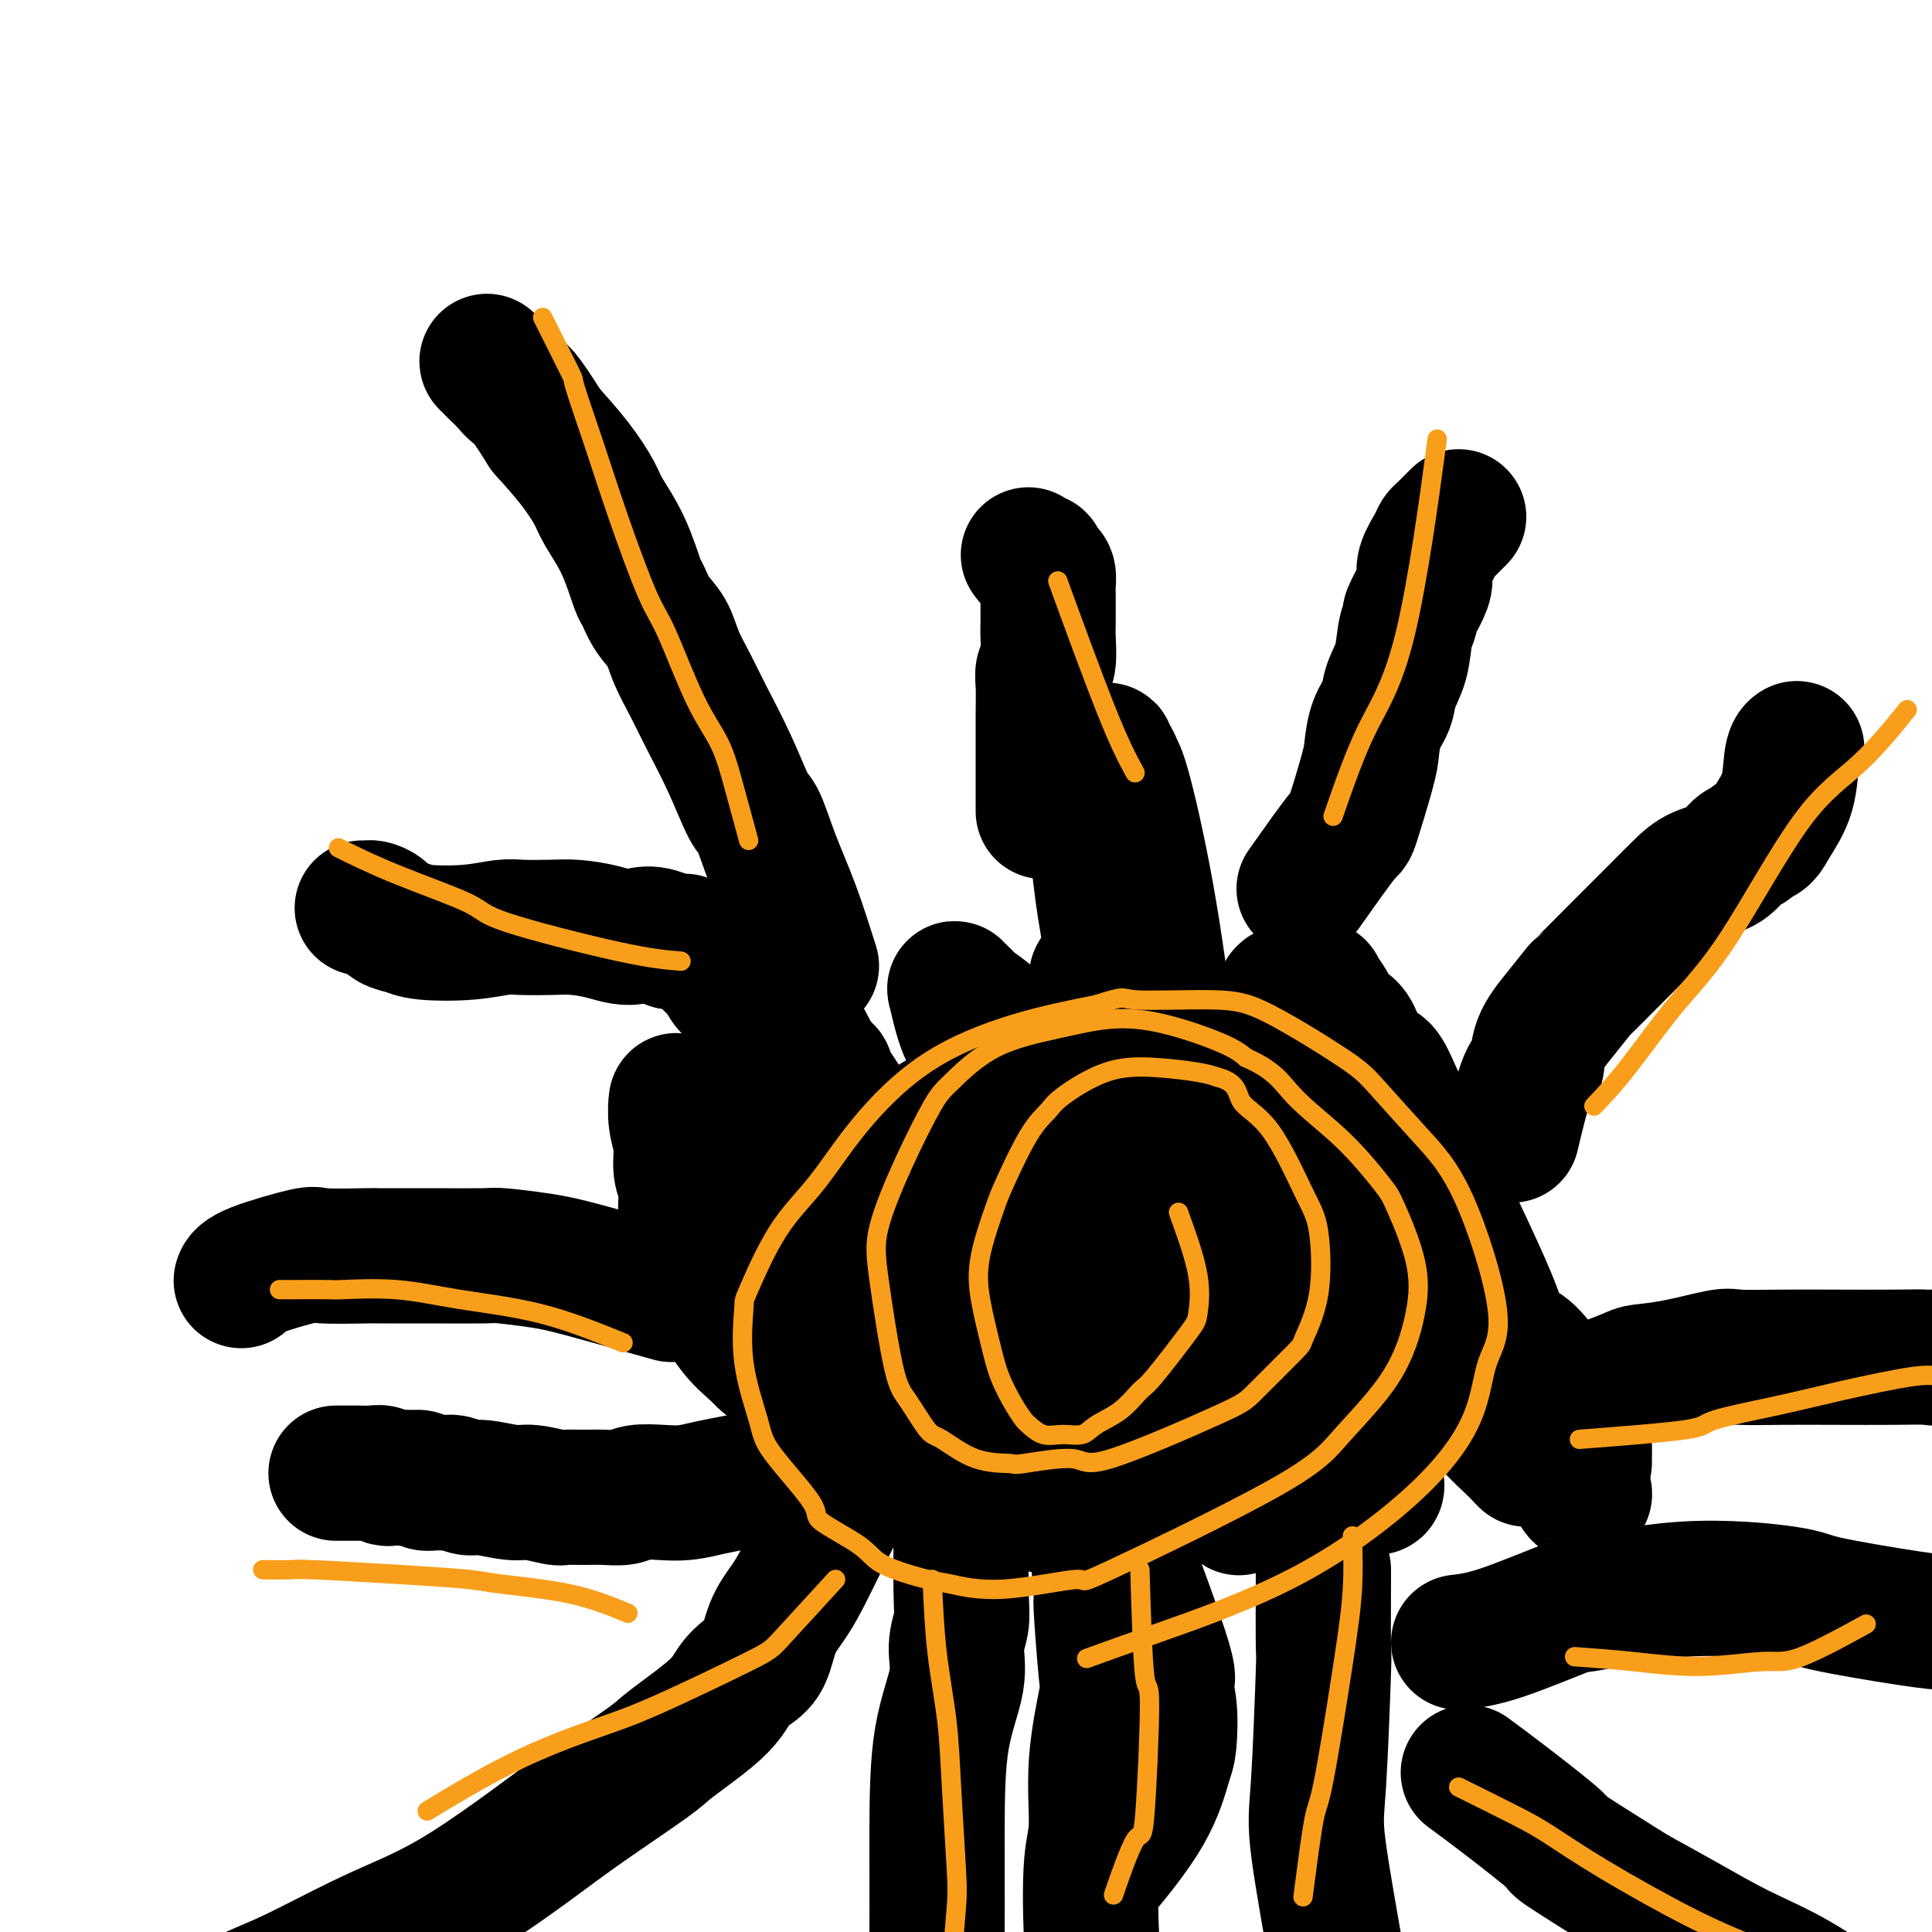
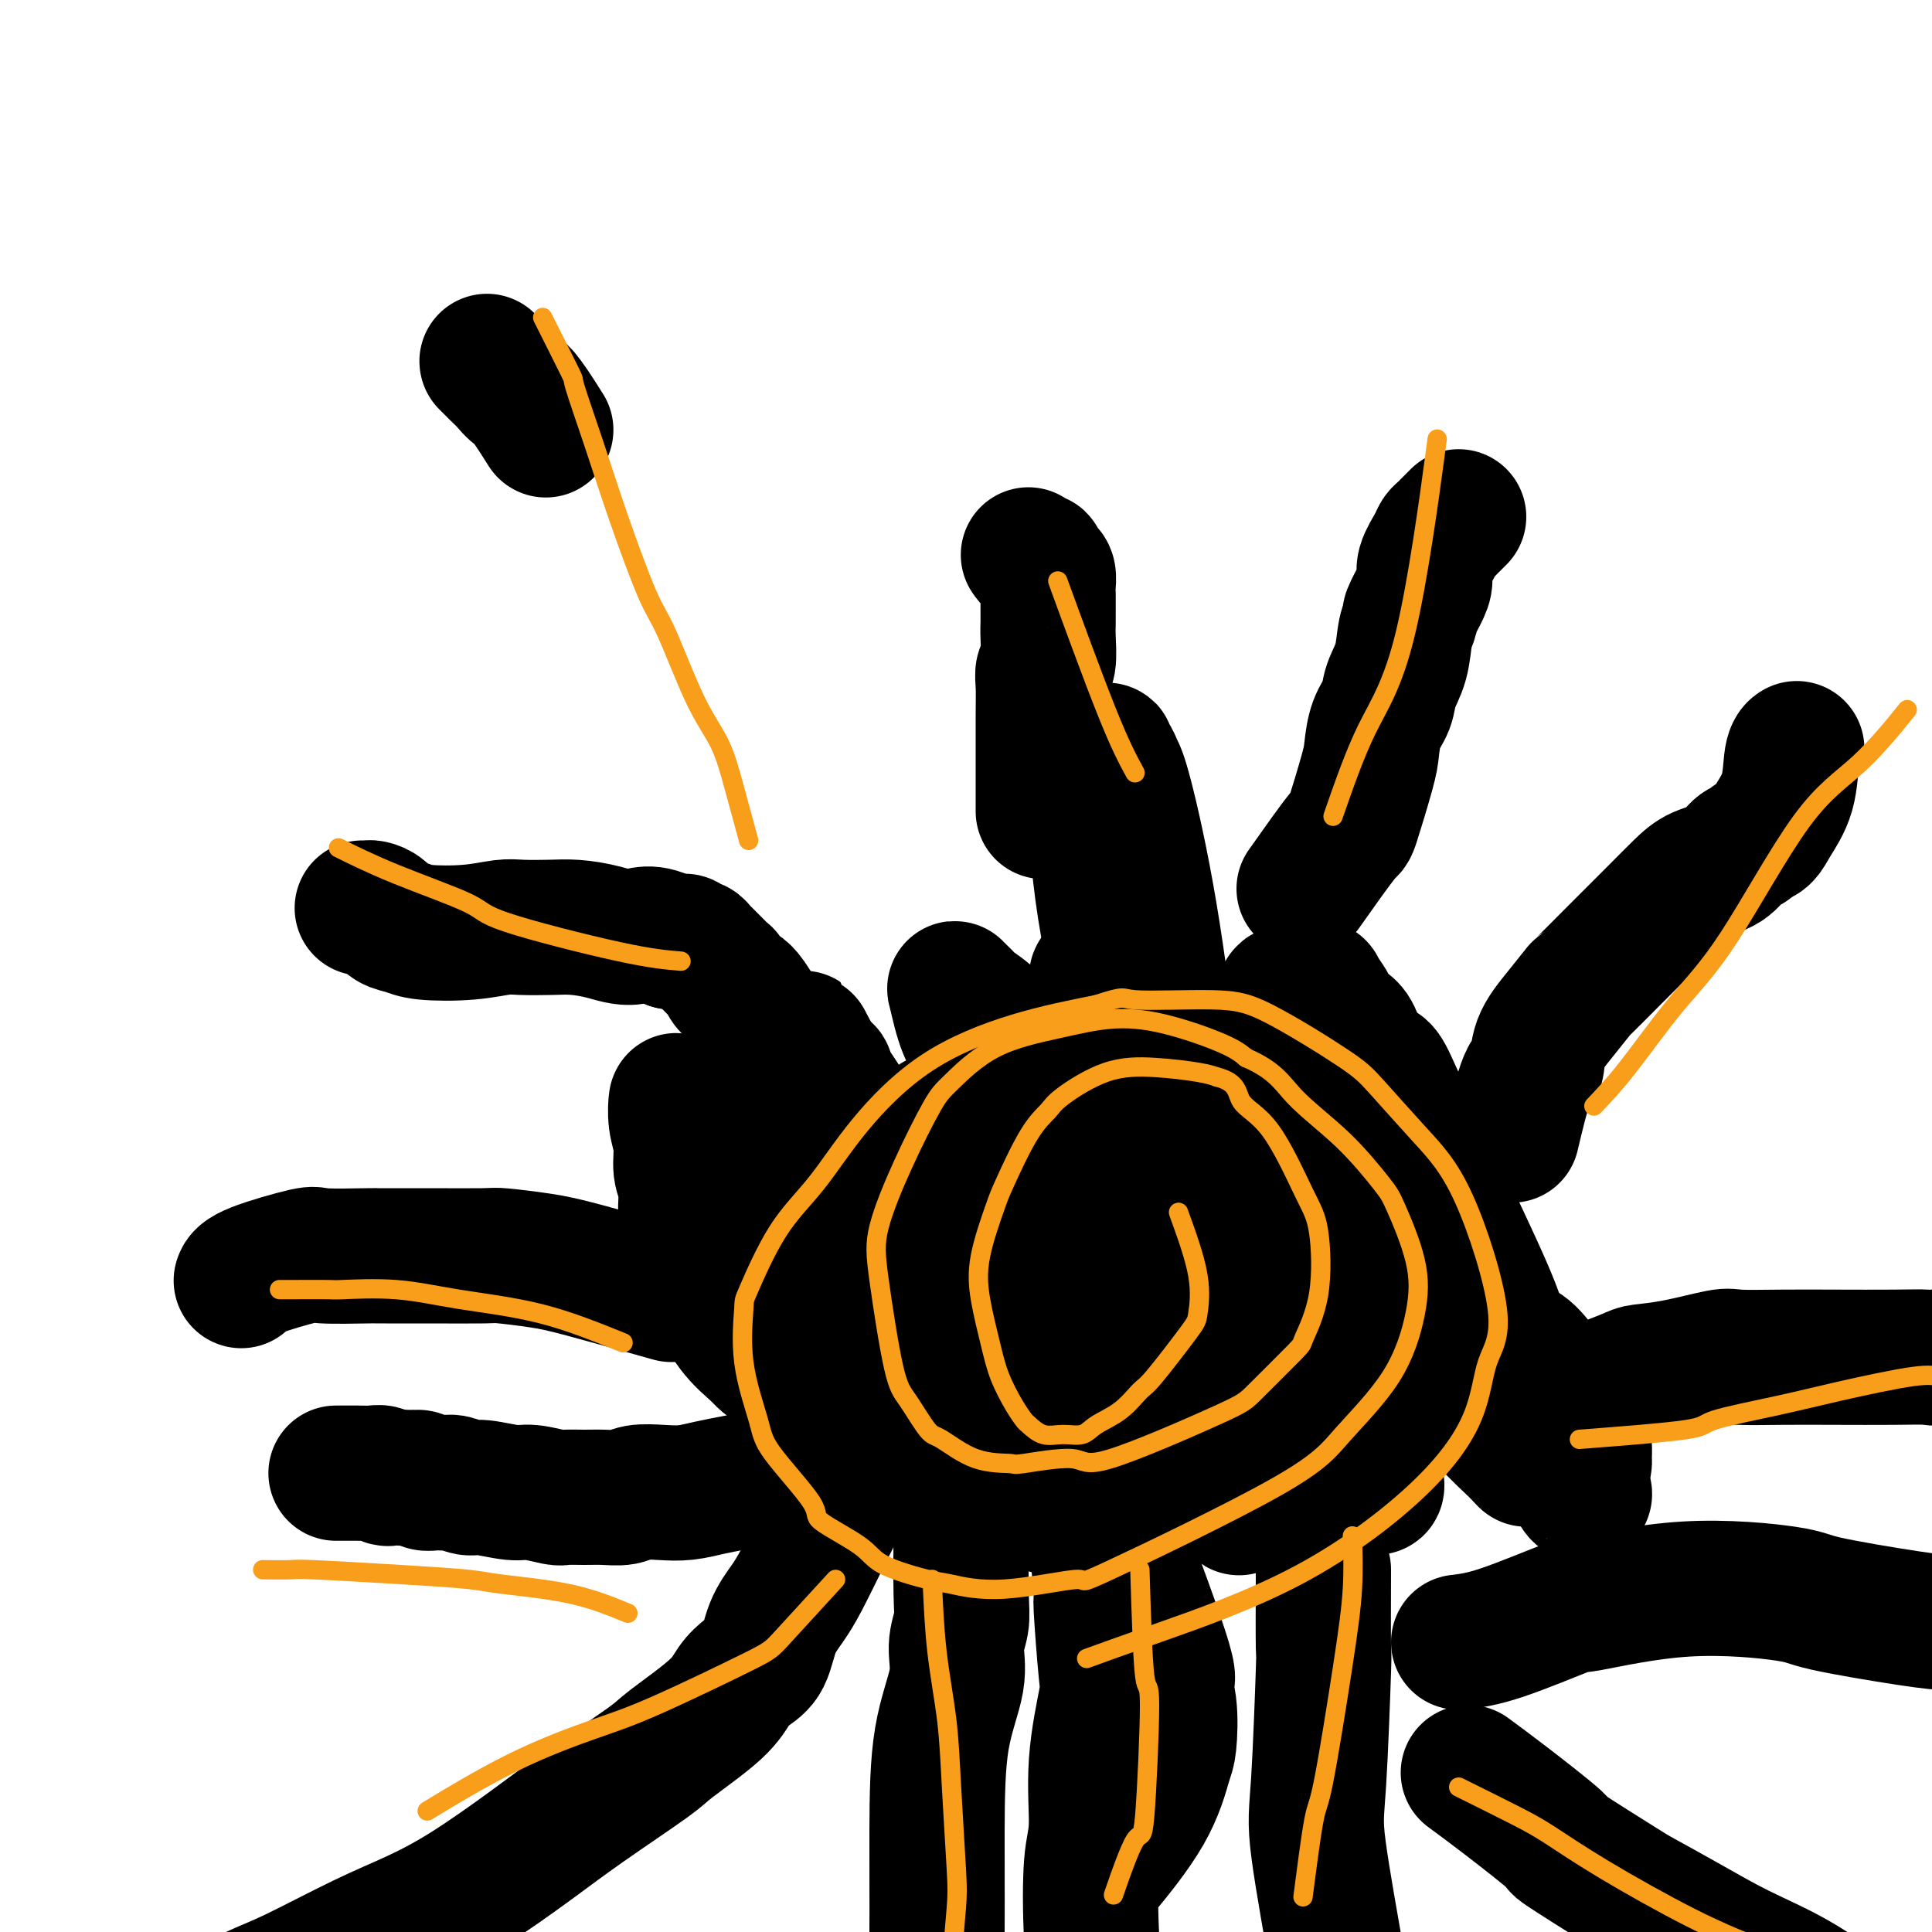
<svg xmlns="http://www.w3.org/2000/svg" viewBox="0 0 400 400" version="1.1">
  <g fill="none" stroke="#000000" stroke-width="28" stroke-linecap="round" stroke-linejoin="round">
    <path d="M170,306c-3.976,-0.091 -7.952,-0.182 -11,0c-3.048,0.182 -5.169,0.636 -7,1c-1.831,0.364 -3.370,0.637 -5,1c-1.630,0.363 -3.349,0.815 -5,1c-1.651,0.185 -3.235,0.102 -5,0c-1.765,-0.102 -3.713,-0.224 -5,0c-1.287,0.224 -1.913,0.793 -3,1c-1.087,0.207 -2.633,0.051 -4,0c-1.367,-0.051 -2.554,0.001 -4,0c-1.446,-0.001 -3.150,-0.057 -4,0c-0.850,0.057 -0.846,0.227 -2,0c-1.154,-0.227 -3.468,-0.849 -5,-1c-1.532,-0.151 -2.283,0.170 -4,0c-1.717,-0.170 -4.399,-0.830 -6,-1c-1.601,-0.170 -2.121,0.152 -3,0c-0.879,-0.152 -2.119,-0.776 -3,-1c-0.881,-0.224 -1.405,-0.046 -2,0c-0.595,0.046 -1.263,-0.039 -2,0c-0.737,0.039 -1.545,0.203 -2,0c-0.455,-0.203 -0.559,-0.772 -1,-1c-0.441,-0.228 -1.221,-0.114 -2,0" />
    <path d="M85,306c-6.965,-0.618 -2.377,-0.165 -1,0c1.377,0.165 -0.456,0.040 -1,0c-0.544,-0.040 0.203,0.003 0,0c-0.203,-0.003 -1.354,-0.053 -2,0c-0.646,0.053 -0.787,0.210 -1,0c-0.213,-0.210 -0.499,-0.788 -1,-1c-0.501,-0.212 -1.217,-0.057 -2,0c-0.783,0.057 -1.634,0.015 -3,0c-1.366,-0.015 -3.247,-0.004 -4,0c-0.753,0.004 -0.376,0.002 0,0" />
    <path d="M168,243c-0.325,-4.193 -0.649,-8.386 -1,-11c-0.351,-2.614 -0.728,-3.649 -1,-5c-0.272,-1.351 -0.440,-3.019 -1,-4c-0.560,-0.981 -1.512,-1.275 -2,-2c-0.488,-0.725 -0.511,-1.880 -1,-3c-0.489,-1.120 -1.443,-2.204 -2,-3c-0.557,-0.796 -0.715,-1.302 -1,-2c-0.285,-0.698 -0.696,-1.586 -1,-2c-0.304,-0.414 -0.503,-0.354 -1,-1c-0.497,-0.646 -1.294,-2.000 -2,-3c-0.706,-1.000 -1.320,-1.648 -2,-2c-0.680,-0.352 -1.425,-0.409 -2,-1c-0.575,-0.591 -0.981,-1.718 -1,-2c-0.019,-0.282 0.350,0.279 0,0c-0.350,-0.279 -1.417,-1.398 -2,-2c-0.583,-0.602 -0.681,-0.687 -1,-1c-0.319,-0.313 -0.859,-0.853 -1,-1c-0.141,-0.147 0.117,0.101 0,0c-0.117,-0.101 -0.608,-0.549 -1,-1c-0.392,-0.451 -0.685,-0.905 -1,-1c-0.315,-0.095 -0.651,0.171 -1,0c-0.349,-0.171 -0.709,-0.777 -1,-1c-0.291,-0.223 -0.512,-0.064 -1,0c-0.488,0.064 -1.244,0.032 -2,0" />
    <path d="M139,195c-4.469,-2.657 -6.142,-1.300 -8,-1c-1.858,0.300 -3.902,-0.456 -6,-1c-2.098,-0.544 -4.251,-0.874 -6,-1c-1.749,-0.126 -3.094,-0.047 -5,0c-1.906,0.047 -4.372,0.062 -6,0c-1.628,-0.062 -2.418,-0.201 -4,0c-1.582,0.201 -3.957,0.741 -7,1c-3.043,0.259 -6.756,0.237 -9,0c-2.244,-0.237 -3.021,-0.691 -4,-1c-0.979,-0.309 -2.161,-0.475 -3,-1c-0.839,-0.525 -1.335,-1.409 -2,-2c-0.665,-0.591 -1.499,-0.891 -2,-1c-0.501,-0.109 -0.670,-0.029 -1,0c-0.330,0.029 -0.819,0.008 -1,0c-0.181,-0.008 -0.052,-0.002 0,0c0.052,0.002 0.026,0.001 0,0" />
    <path d="M139,268c-6.819,-1.917 -13.639,-3.834 -18,-5c-4.361,-1.166 -6.265,-1.580 -9,-2c-2.735,-0.420 -6.301,-0.844 -8,-1c-1.699,-0.156 -1.533,-0.042 -4,0c-2.467,0.042 -7.569,0.011 -10,0c-2.431,-0.011 -2.191,-0.003 -3,0c-0.809,0.003 -2.666,0.002 -4,0c-1.334,-0.002 -2.146,-0.003 -3,0c-0.854,0.003 -1.752,0.010 -2,0c-0.248,-0.010 0.154,-0.037 -2,0c-2.154,0.037 -6.865,0.140 -9,0c-2.135,-0.140 -1.696,-0.522 -4,0c-2.304,0.522 -7.351,1.948 -10,3c-2.649,1.052 -2.900,1.729 -3,2c-0.100,0.271 -0.050,0.135 0,0" />
    <path d="M216,168c0.002,-3.254 0.004,-6.507 0,-10c-0.004,-3.493 -0.015,-7.225 0,-10c0.015,-2.775 0.057,-4.592 0,-6c-0.057,-1.408 -0.211,-2.406 0,-3c0.211,-0.594 0.789,-0.785 1,-2c0.211,-1.215 0.057,-3.454 0,-5c-0.057,-1.546 -0.015,-2.398 0,-3c0.015,-0.602 0.005,-0.953 0,-2c-0.005,-1.047 -0.004,-2.791 0,-4c0.004,-1.209 0.011,-1.882 0,-2c-0.011,-0.118 -0.041,0.318 0,0c0.041,-0.318 0.152,-1.391 0,-2c-0.152,-0.609 -0.566,-0.755 -1,-1c-0.434,-0.245 -0.887,-0.588 -1,-1c-0.113,-0.412 0.114,-0.894 0,-1c-0.114,-0.106 -0.569,0.164 -1,0c-0.431,-0.164 -0.837,-0.761 -1,-1c-0.163,-0.239 -0.081,-0.119 0,0" />
-     <path d="M168,200c-1.319,-4.172 -2.637,-8.344 -4,-12c-1.363,-3.656 -2.770,-6.795 -4,-10c-1.230,-3.205 -2.282,-6.477 -3,-8c-0.718,-1.523 -1.102,-1.298 -2,-3c-0.898,-1.702 -2.308,-5.330 -4,-9c-1.692,-3.670 -3.664,-7.383 -5,-10c-1.336,-2.617 -2.036,-4.138 -3,-6c-0.964,-1.862 -2.193,-4.066 -3,-6c-0.807,-1.934 -1.190,-3.600 -2,-5c-0.810,-1.400 -2.045,-2.535 -3,-4c-0.955,-1.465 -1.630,-3.261 -2,-4c-0.370,-0.739 -0.435,-0.422 -1,-2c-0.565,-1.578 -1.629,-5.053 -3,-8c-1.371,-2.947 -3.048,-5.367 -4,-7c-0.952,-1.633 -1.179,-2.478 -2,-4c-0.821,-1.522 -2.234,-3.721 -4,-6c-1.766,-2.279 -3.883,-4.640 -6,-7" />
    <path d="M113,89c-5.129,-8.212 -5.451,-7.741 -6,-8c-0.549,-0.259 -1.324,-1.246 -2,-2c-0.676,-0.754 -1.253,-1.274 -2,-2c-0.747,-0.726 -1.663,-1.657 -2,-2c-0.337,-0.343 -0.096,-0.098 0,0c0.096,0.098 0.048,0.049 0,0" />
    <path d="M313,235c1.048,-4.423 2.096,-8.847 3,-11c0.904,-2.153 1.662,-2.036 2,-3c0.338,-0.964 0.254,-3.010 1,-5c0.746,-1.990 2.323,-3.924 4,-6c1.677,-2.076 3.455,-4.294 4,-5c0.545,-0.706 -0.143,0.100 1,-1c1.143,-1.100 4.117,-4.105 6,-6c1.883,-1.895 2.675,-2.681 4,-4c1.325,-1.319 3.184,-3.173 5,-5c1.816,-1.827 3.590,-3.627 5,-5c1.410,-1.373 2.457,-2.319 4,-3c1.543,-0.681 3.583,-1.099 5,-2c1.417,-0.901 2.213,-2.287 3,-3c0.787,-0.713 1.566,-0.753 2,-1c0.434,-0.247 0.522,-0.700 1,-1c0.478,-0.300 1.347,-0.448 2,-1c0.653,-0.552 1.089,-1.507 2,-3c0.911,-1.493 2.296,-3.524 3,-6c0.704,-2.476 0.728,-5.397 1,-7c0.272,-1.603 0.792,-1.886 1,-2c0.208,-0.114 0.104,-0.057 0,0" />
    <path d="M270,184c3.239,-4.581 6.477,-9.162 8,-11c1.523,-1.838 1.329,-0.931 2,-3c0.671,-2.069 2.206,-7.112 3,-10c0.794,-2.888 0.846,-3.621 1,-5c0.154,-1.379 0.408,-3.405 1,-5c0.592,-1.595 1.522,-2.761 2,-4c0.478,-1.239 0.505,-2.553 1,-4c0.495,-1.447 1.460,-3.027 2,-5c0.540,-1.973 0.657,-4.338 1,-6c0.343,-1.662 0.913,-2.621 1,-3c0.087,-0.379 -0.310,-0.178 0,-1c0.310,-0.822 1.326,-2.668 2,-4c0.674,-1.332 1.007,-2.150 1,-3c-0.007,-0.850 -0.353,-1.733 0,-3c0.353,-1.267 1.404,-2.917 2,-4c0.596,-1.083 0.738,-1.600 1,-2c0.262,-0.400 0.645,-0.682 1,-1c0.355,-0.318 0.683,-0.673 1,-1c0.317,-0.327 0.624,-0.627 1,-1c0.376,-0.373 0.822,-0.821 1,-1c0.178,-0.179 0.089,-0.090 0,0" />
    <path d="M312,293c3.662,-1.125 7.325,-2.251 10,-3c2.675,-0.749 4.363,-1.122 7,-2c2.637,-0.878 6.224,-2.260 8,-3c1.776,-0.740 1.741,-0.839 3,-1c1.259,-0.161 3.811,-0.383 7,-1c3.189,-0.617 7.015,-1.629 9,-2c1.985,-0.371 2.128,-0.100 4,0c1.872,0.100 5.471,0.028 9,0c3.529,-0.028 6.987,-0.014 11,0c4.013,0.014 8.580,0.026 12,0c3.420,-0.026 5.693,-0.091 7,0c1.307,0.091 1.649,0.337 3,0c1.351,-0.337 3.711,-1.256 6,-2c2.289,-0.744 4.507,-1.312 6,-2c1.493,-0.688 2.259,-1.494 3,-2c0.741,-0.506 1.455,-0.710 2,-1c0.545,-0.290 0.919,-0.665 1,-1c0.081,-0.335 -0.132,-0.629 0,-1c0.132,-0.371 0.609,-0.820 1,-1c0.391,-0.180 0.695,-0.090 1,0" />
    <path d="M422,271c3.095,-1.774 0.833,-1.208 0,-1c-0.833,0.208 -0.238,0.060 0,0c0.238,-0.060 0.119,-0.030 0,0" />
    <path d="M302,340c2.364,-0.284 4.728,-0.567 9,-2c4.272,-1.433 10.451,-4.015 13,-5c2.549,-0.985 1.467,-0.373 5,-1c3.533,-0.627 11.679,-2.494 20,-3c8.321,-0.506 16.817,0.348 21,1c4.183,0.652 4.055,1.103 8,2c3.945,0.897 11.965,2.240 17,3c5.035,0.760 7.086,0.936 9,1c1.914,0.064 3.693,0.017 5,0c1.307,-0.017 2.144,-0.005 3,0c0.856,0.005 1.732,0.001 2,0c0.268,-0.001 -0.073,-0.000 0,0c0.073,0.000 0.558,0.000 1,0c0.442,-0.000 0.841,-0.000 1,0c0.159,0.000 0.080,0.000 0,0" />
    <path d="M274,325c-0.023,6.827 -0.045,13.654 0,16c0.045,2.346 0.158,0.212 0,5c-0.158,4.788 -0.585,16.499 -1,23c-0.415,6.501 -0.816,7.794 0,14c0.816,6.206 2.849,17.326 4,24c1.151,6.674 1.422,8.903 2,11c0.578,2.097 1.465,4.064 2,5c0.535,0.936 0.718,0.843 1,1c0.282,0.157 0.664,0.564 1,1c0.336,0.436 0.626,0.900 1,1c0.374,0.100 0.831,-0.165 1,0c0.169,0.165 0.048,0.762 0,1c-0.048,0.238 -0.024,0.119 0,0" />
    <path d="M199,316c-0.036,5.350 -0.073,10.701 0,14c0.073,3.299 0.254,4.547 0,6c-0.254,1.453 -0.943,3.112 -1,5c-0.057,1.888 0.520,4.006 0,7c-0.520,2.994 -2.135,6.862 -3,12c-0.865,5.138 -0.978,11.544 -1,19c-0.022,7.456 0.047,15.963 0,21c-0.047,5.037 -0.208,6.606 0,9c0.208,2.394 0.787,5.614 1,7c0.213,1.386 0.059,0.937 0,1c-0.059,0.063 -0.023,0.639 0,1c0.023,0.361 0.034,0.508 0,1c-0.034,0.492 -0.112,1.328 0,1c0.112,-0.328 0.415,-1.819 0,0c-0.415,1.819 -1.547,6.948 -2,9c-0.453,2.052 -0.226,1.026 0,0" />
    <path d="M227,318c0.448,5.099 0.897,10.198 1,12c0.103,1.802 -0.139,0.305 0,3c0.139,2.695 0.661,9.580 1,13c0.339,3.420 0.496,3.373 0,6c-0.496,2.627 -1.646,7.927 -2,13c-0.354,5.073 0.087,9.920 0,13c-0.087,3.080 -0.703,4.395 -1,8c-0.297,3.605 -0.276,9.502 0,15c0.276,5.498 0.806,10.598 1,15c0.194,4.402 0.052,8.108 0,14c-0.052,5.892 -0.014,13.971 0,18c0.014,4.029 0.004,4.008 0,4c-0.004,-0.008 -0.002,-0.004 0,0" />
    <path d="M231,316c4.256,11.472 8.512,22.945 10,28c1.488,5.055 0.210,3.693 0,4c-0.210,0.307 0.650,2.284 1,5c0.350,2.716 0.190,6.173 0,8c-0.190,1.827 -0.412,2.026 -1,4c-0.588,1.974 -1.543,5.724 -4,10c-2.457,4.276 -6.416,9.079 -8,11c-1.584,1.921 -0.792,0.961 0,0" />
    <path d="M304,367c2.227,1.638 4.454,3.276 8,6c3.546,2.724 8.412,6.534 10,8c1.588,1.466 -0.100,0.590 2,2c2.100,1.410 7.988,5.108 11,7c3.012,1.892 3.146,1.977 5,3c1.854,1.023 5.426,2.984 9,5c3.574,2.016 7.150,4.088 11,6c3.850,1.912 7.975,3.663 12,6c4.025,2.337 7.949,5.260 12,7c4.051,1.740 8.229,2.296 10,3c1.771,0.704 1.137,1.556 2,2c0.863,0.444 3.225,0.480 5,1c1.775,0.520 2.962,1.523 4,2c1.038,0.477 1.926,0.428 3,1c1.074,0.572 2.333,1.766 3,2c0.667,0.234 0.742,-0.493 2,0c1.258,0.493 3.698,2.204 7,4c3.302,1.796 7.466,3.676 14,7c6.534,3.324 15.438,8.093 19,10c3.562,1.907 1.781,0.954 0,0" />
    <path d="M174,311c-1.307,2.598 -2.614,5.196 -4,8c-1.386,2.804 -2.849,5.814 -4,8c-1.151,2.186 -1.988,3.546 -3,5c-1.012,1.454 -2.197,3.001 -3,5c-0.803,1.999 -1.224,4.451 -2,6c-0.776,1.549 -1.907,2.195 -3,3c-1.093,0.805 -2.148,1.771 -3,3c-0.852,1.229 -1.502,2.723 -4,5c-2.498,2.277 -6.845,5.339 -9,7c-2.155,1.661 -2.116,1.921 -5,4c-2.884,2.079 -8.689,5.977 -13,9c-4.311,3.023 -7.127,5.170 -11,8c-3.873,2.830 -8.802,6.344 -13,9c-4.198,2.656 -7.666,4.453 -11,6c-3.334,1.547 -6.534,2.843 -11,5c-4.466,2.157 -10.197,5.176 -14,7c-3.803,1.824 -5.678,2.453 -9,4c-3.322,1.547 -8.092,4.014 -10,5c-1.908,0.986 -0.954,0.493 0,0" />
    <path d="M272,253c-2.529,8.052 -5.058,16.105 -7,21c-1.942,4.895 -3.296,6.633 -4,8c-0.704,1.367 -0.756,2.365 -1,3c-0.244,0.635 -0.679,0.908 -1,1c-0.321,0.092 -0.528,0.005 -1,0c-0.472,-0.005 -1.209,0.074 -2,0c-0.791,-0.074 -1.637,-0.299 -4,-11c-2.363,-10.701 -6.244,-31.878 -8,-42c-1.756,-10.122 -1.387,-9.188 -2,-15c-0.613,-5.812 -2.207,-18.368 -4,-29c-1.793,-10.632 -3.784,-19.338 -5,-24c-1.216,-4.662 -1.656,-5.279 -2,-6c-0.344,-0.721 -0.594,-1.546 -1,-2c-0.406,-0.454 -0.970,-0.538 -1,-1c-0.030,-0.462 0.474,-1.303 0,0c-0.474,1.303 -1.925,4.750 -2,12c-0.075,7.250 1.227,18.304 3,27c1.773,8.696 4.016,15.033 6,21c1.984,5.967 3.710,11.562 5,16c1.290,4.438 2.145,7.719 3,11" />
    <path d="M244,243c2.558,9.987 1.953,10.956 2,12c0.047,1.044 0.744,2.164 1,5c0.256,2.836 0.069,7.390 0,10c-0.069,2.610 -0.021,3.277 0,4c0.021,0.723 0.016,1.504 0,2c-0.016,0.496 -0.044,0.709 0,1c0.044,0.291 0.158,0.659 0,0c-0.158,-0.659 -0.589,-2.346 -1,-8c-0.411,-5.654 -0.804,-15.275 -1,-20c-0.196,-4.725 -0.195,-4.554 -2,-10c-1.805,-5.446 -5.414,-16.508 -7,-21c-1.586,-4.492 -1.148,-2.413 -2,-4c-0.852,-1.587 -2.995,-6.841 -4,-9c-1.005,-2.159 -0.873,-1.224 -1,-1c-0.127,0.224 -0.514,-0.261 -1,-1c-0.486,-0.739 -1.071,-1.730 -1,0c0.071,1.730 0.797,6.180 3,14c2.203,7.820 5.882,19.009 9,28c3.118,8.991 5.675,15.785 7,19c1.325,3.215 1.417,2.850 2,4c0.583,1.150 1.658,3.814 2,5c0.342,1.186 -0.048,0.895 0,1c0.048,0.105 0.536,0.605 1,1c0.464,0.395 0.905,0.683 1,1c0.095,0.317 -0.155,0.661 0,1c0.155,0.339 0.716,0.671 0,0c-0.716,-0.671 -2.707,-2.345 -4,-4c-1.293,-1.655 -1.887,-3.292 -6,-9c-4.113,-5.708 -11.747,-15.488 -16,-22c-4.253,-6.512 -5.127,-9.756 -6,-13" />
    <path d="M220,229c-6.765,-9.461 -7.676,-9.614 -9,-11c-1.324,-1.386 -3.060,-4.005 -5,-6c-1.940,-1.995 -4.084,-3.364 -5,-4c-0.916,-0.636 -0.602,-0.538 -1,-1c-0.398,-0.462 -1.506,-1.485 -2,-2c-0.494,-0.515 -0.374,-0.522 0,1c0.374,1.522 1.004,4.574 2,7c0.996,2.426 2.360,4.224 6,9c3.640,4.776 9.557,12.528 14,19c4.443,6.472 7.414,11.664 12,18c4.586,6.336 10.788,13.815 15,20c4.212,6.185 6.435,11.075 8,14c1.565,2.925 2.472,3.885 3,5c0.528,1.115 0.677,2.386 1,3c0.323,0.614 0.822,0.571 1,1c0.178,0.429 0.036,1.330 -1,0c-1.036,-1.330 -2.967,-4.892 -6,-9c-3.033,-4.108 -7.169,-8.763 -10,-13c-2.831,-4.237 -4.359,-8.058 -6,-11c-1.641,-2.942 -3.397,-5.007 -5,-8c-1.603,-2.993 -3.055,-6.915 -5,-10c-1.945,-3.085 -4.384,-5.333 -6,-9c-1.616,-3.667 -2.411,-8.755 -3,-11c-0.589,-2.245 -0.974,-1.649 -1,-2c-0.026,-0.351 0.305,-1.649 0,-3c-0.305,-1.351 -1.247,-2.754 -1,-2c0.247,0.754 1.682,3.664 3,7c1.318,3.336 2.519,7.096 6,15c3.481,7.904 9.240,19.952 15,32" />
    <path d="M240,278c5.630,12.312 8.206,17.092 10,21c1.794,3.908 2.808,6.945 3,8c0.192,1.055 -0.436,0.128 1,2c1.436,1.872 4.935,6.543 0,-1c-4.935,-7.543 -18.306,-27.300 -25,-38c-6.694,-10.700 -6.711,-12.345 -8,-15c-1.289,-2.655 -3.851,-6.322 -5,-8c-1.149,-1.678 -0.886,-1.366 -1,-2c-0.114,-0.634 -0.604,-2.212 -1,-3c-0.396,-0.788 -0.698,-0.786 -1,-1c-0.302,-0.214 -0.604,-0.643 -1,-1c-0.396,-0.357 -0.888,-0.642 -1,-1c-0.112,-0.358 0.154,-0.788 0,-1c-0.154,-0.212 -0.729,-0.204 -1,0c-0.271,0.204 -0.238,0.604 0,1c0.238,0.396 0.680,0.787 3,6c2.320,5.213 6.519,15.247 9,21c2.481,5.753 3.246,7.226 5,11c1.754,3.774 4.497,9.849 7,14c2.503,4.151 4.765,6.378 6,8c1.235,1.622 1.442,2.638 2,3c0.558,0.362 1.469,0.070 2,1c0.531,0.930 0.684,3.082 1,1c0.316,-2.082 0.794,-8.398 -2,-17c-2.794,-8.602 -8.862,-19.490 -13,-26c-4.138,-6.510 -6.346,-8.642 -8,-11c-1.654,-2.358 -2.753,-4.943 -3,-6c-0.247,-1.057 0.358,-0.588 0,-1c-0.358,-0.412 -1.679,-1.706 -3,-3" />
    <path d="M216,240c-4.461,-7.630 -2.112,-3.205 -2,-2c0.112,1.205 -2.011,-0.811 -3,-2c-0.989,-1.189 -0.842,-1.551 -1,-2c-0.158,-0.449 -0.621,-0.984 -1,-1c-0.379,-0.016 -0.676,0.486 -1,2c-0.324,1.514 -0.676,4.040 1,12c1.676,7.960 5.379,21.353 8,31c2.621,9.647 4.159,15.546 6,20c1.841,4.454 3.985,7.462 5,9c1.015,1.538 0.902,1.606 1,2c0.098,0.394 0.406,1.114 1,2c0.594,0.886 1.473,1.937 1,1c-0.473,-0.937 -2.297,-3.861 -4,-7c-1.703,-3.139 -3.283,-6.494 -8,-16c-4.717,-9.506 -12.570,-25.164 -17,-35c-4.430,-9.836 -5.438,-13.849 -6,-16c-0.562,-2.151 -0.677,-2.440 -1,-3c-0.323,-0.560 -0.855,-1.392 -1,-2c-0.145,-0.608 0.098,-0.992 0,-1c-0.098,-0.008 -0.535,0.361 0,2c0.535,1.639 2.044,4.547 3,7c0.956,2.453 1.359,4.450 2,7c0.641,2.550 1.520,5.652 2,9c0.480,3.348 0.559,6.941 1,9c0.441,2.059 1.242,2.583 2,6c0.758,3.417 1.473,9.728 2,13c0.527,3.272 0.865,3.506 1,4c0.135,0.494 0.068,1.247 0,2" />
    <path d="M207,291c2.019,9.595 0.565,4.084 0,2c-0.565,-2.084 -0.243,-0.741 0,0c0.243,0.741 0.406,0.880 -1,-1c-1.406,-1.880 -4.381,-5.778 -7,-10c-2.619,-4.222 -4.883,-8.766 -6,-11c-1.117,-2.234 -1.088,-2.156 -1,-2c0.088,0.156 0.234,0.392 0,0c-0.234,-0.392 -0.847,-1.411 -1,-2c-0.153,-0.589 0.155,-0.748 0,-1c-0.155,-0.252 -0.774,-0.597 -1,-1c-0.226,-0.403 -0.061,-0.863 0,-1c0.061,-0.137 0.016,0.049 0,0c-0.016,-0.049 -0.004,-0.334 0,0c0.004,0.334 0.000,1.286 1,4c1.000,2.714 3.003,7.190 4,10c0.997,2.810 0.987,3.953 4,9c3.013,5.047 9.050,13.998 12,18c2.950,4.002 2.814,3.057 3,3c0.186,-0.057 0.694,0.776 1,1c0.306,0.224 0.410,-0.162 1,1c0.590,1.162 1.665,3.870 0,0c-1.665,-3.870 -6.071,-14.318 -11,-25c-4.929,-10.682 -10.382,-21.597 -15,-30c-4.618,-8.403 -8.399,-14.294 -10,-17c-1.601,-2.706 -1.020,-2.228 -2,-4c-0.980,-1.772 -3.520,-5.795 -5,-8c-1.480,-2.205 -1.898,-2.594 -2,-3c-0.102,-0.406 0.114,-0.830 0,-1c-0.114,-0.170 -0.557,-0.085 -1,0" />
    <path d="M170,222c-7.191,-13.716 -2.169,-4.007 0,1c2.169,5.007 1.483,5.311 2,7c0.517,1.689 2.236,4.763 5,12c2.764,7.237 6.573,18.636 9,26c2.427,7.364 3.472,10.692 5,15c1.528,4.308 3.539,9.596 5,14c1.461,4.404 2.371,7.925 3,10c0.629,2.075 0.978,2.706 1,3c0.022,0.294 -0.281,0.253 0,1c0.281,0.747 1.148,2.282 0,1c-1.148,-1.282 -4.309,-5.379 -7,-10c-2.691,-4.621 -4.911,-9.764 -6,-12c-1.089,-2.236 -1.048,-1.563 -2,-3c-0.952,-1.437 -2.898,-4.984 -4,-7c-1.102,-2.016 -1.361,-2.500 -2,-4c-0.639,-1.500 -1.659,-4.016 -3,-7c-1.341,-2.984 -3.004,-6.434 -4,-11c-0.996,-4.566 -1.323,-10.247 -2,-13c-0.677,-2.753 -1.702,-2.580 -2,-3c-0.298,-0.420 0.130,-1.435 0,-2c-0.130,-0.565 -0.820,-0.682 -1,-1c-0.180,-0.318 0.149,-0.837 0,-1c-0.149,-0.163 -0.778,0.031 -1,0c-0.222,-0.031 -0.039,-0.287 0,0c0.039,0.287 -0.066,1.116 0,2c0.066,0.884 0.305,1.824 1,4c0.695,2.176 1.848,5.588 3,9" />
    <path d="M170,253c0.565,3.536 0.477,5.376 1,7c0.523,1.624 1.657,3.033 2,4c0.343,0.967 -0.103,1.492 0,2c0.103,0.508 0.757,0.998 1,2c0.243,1.002 0.074,2.517 0,3c-0.074,0.483 -0.054,-0.067 0,0c0.054,0.067 0.140,0.750 0,1c-0.140,0.250 -0.507,0.067 -1,0c-0.493,-0.067 -1.112,-0.019 -3,-1c-1.888,-0.981 -5.045,-2.990 -9,-7c-3.955,-4.010 -8.710,-10.020 -11,-13c-2.290,-2.980 -2.116,-2.930 -3,-5c-0.884,-2.070 -2.825,-6.260 -4,-9c-1.175,-2.740 -1.584,-4.029 -2,-5c-0.416,-0.971 -0.839,-1.622 -1,-2c-0.161,-0.378 -0.058,-0.481 0,-1c0.058,-0.519 0.072,-1.453 0,-1c-0.072,0.453 -0.230,2.292 0,4c0.230,1.708 0.850,3.284 1,5c0.150,1.716 -0.168,3.572 0,5c0.168,1.428 0.822,2.429 1,4c0.178,1.571 -0.119,3.712 0,5c0.119,1.288 0.656,1.723 1,3c0.344,1.277 0.495,3.398 1,5c0.505,1.602 1.362,2.687 2,4c0.638,1.313 1.056,2.853 2,5c0.944,2.147 2.412,4.899 4,7c1.588,2.101 3.294,3.550 5,5" />
    <path d="M157,280c3.217,3.805 4.761,2.816 6,3c1.239,0.184 2.173,1.539 3,2c0.827,0.461 1.547,0.028 2,0c0.453,-0.028 0.637,0.348 1,0c0.363,-0.348 0.904,-1.421 1,-2c0.096,-0.579 -0.252,-0.665 0,-1c0.252,-0.335 1.104,-0.918 3,-3c1.896,-2.082 4.837,-5.664 9,-10c4.163,-4.336 9.547,-9.425 17,-15c7.453,-5.575 16.973,-11.637 25,-16c8.027,-4.363 14.560,-7.027 19,-9c4.440,-1.973 6.787,-3.255 9,-4c2.213,-0.745 4.291,-0.952 5,-1c0.709,-0.048 0.048,0.063 0,0c-0.048,-0.063 0.518,-0.301 1,2c0.482,2.301 0.882,7.139 1,11c0.118,3.861 -0.045,6.745 0,10c0.045,3.255 0.299,6.883 1,10c0.701,3.117 1.849,5.725 3,9c1.151,3.275 2.304,7.216 4,11c1.696,3.784 3.933,7.409 6,11c2.067,3.591 3.964,7.146 5,9c1.036,1.854 1.212,2.007 2,3c0.788,0.993 2.188,2.825 3,4c0.812,1.175 1.035,1.693 1,2c-0.035,0.307 -0.329,0.402 0,1c0.329,0.598 1.281,1.700 1,0c-0.281,-1.700 -1.795,-6.200 -3,-10c-1.205,-3.800 -2.103,-6.900 -3,-10" />
    <path d="M279,287c-1.117,-4.521 -1.410,-5.822 -2,-8c-0.590,-2.178 -1.478,-5.233 -2,-7c-0.522,-1.767 -0.677,-2.245 -1,-3c-0.323,-0.755 -0.814,-1.787 -1,-3c-0.186,-1.213 -0.068,-2.609 0,-3c0.068,-0.391 0.087,0.222 0,0c-0.087,-0.222 -0.281,-1.279 3,-1c3.281,0.279 10.038,1.895 17,5c6.962,3.105 14.128,7.698 18,10c3.872,2.302 4.449,2.313 6,4c1.551,1.687 4.076,5.050 6,8c1.924,2.950 3.248,5.488 4,7c0.752,1.512 0.933,1.999 1,3c0.067,1.001 0.022,2.516 0,3c-0.022,0.484 -0.019,-0.063 0,0c0.019,0.063 0.053,0.736 0,1c-0.053,0.264 -0.195,0.120 -1,0c-0.805,-0.120 -2.273,-0.216 -3,0c-0.727,0.216 -0.712,0.745 -3,-4c-2.288,-4.745 -6.878,-14.763 -9,-20c-2.122,-5.237 -1.777,-5.693 -5,-13c-3.223,-7.307 -10.015,-21.464 -14,-30c-3.985,-8.536 -5.165,-11.452 -6,-13c-0.835,-1.548 -1.325,-1.729 -2,-2c-0.675,-0.271 -1.533,-0.631 -2,-1c-0.467,-0.369 -0.542,-0.748 -1,-1c-0.458,-0.252 -1.298,-0.377 -1,3c0.298,3.377 1.734,10.255 3,15c1.266,4.745 2.362,7.356 5,13c2.638,5.644 6.819,14.322 11,23" />
    <path d="M300,273c3.562,8.380 4.465,11.329 6,14c1.535,2.671 3.700,5.062 5,7c1.300,1.938 1.733,3.422 2,4c0.267,0.578 0.368,0.250 1,1c0.632,0.750 1.795,2.579 2,3c0.205,0.421 -0.549,-0.567 -2,-2c-1.451,-1.433 -3.601,-3.312 -6,-6c-2.399,-2.688 -5.049,-6.187 -9,-11c-3.951,-4.813 -9.205,-10.942 -12,-16c-2.795,-5.058 -3.131,-9.047 -4,-12c-0.869,-2.953 -2.271,-4.871 -3,-6c-0.729,-1.129 -0.785,-1.469 -1,-3c-0.215,-1.531 -0.590,-4.254 -1,-6c-0.410,-1.746 -0.855,-2.516 -1,-3c-0.145,-0.484 0.011,-0.681 0,-1c-0.011,-0.319 -0.190,-0.760 0,-1c0.190,-0.240 0.750,-0.280 2,0c1.250,0.280 3.191,0.879 8,7c4.809,6.121 12.487,17.765 16,23c3.513,5.235 2.863,4.061 6,10c3.137,5.939 10.062,18.993 13,25c2.938,6.007 1.889,4.968 2,5c0.111,0.032 1.382,1.133 2,2c0.618,0.867 0.584,1.498 1,2c0.416,0.502 1.283,0.875 1,0c-0.283,-0.875 -1.715,-2.997 -8,-13c-6.285,-10.003 -17.423,-27.885 -23,-38c-5.577,-10.115 -5.593,-12.461 -7,-17c-1.407,-4.539 -4.203,-11.269 -7,-18" />
    <path d="M283,223c-2.582,-6.617 -2.039,-5.658 -2,-6c0.039,-0.342 -0.428,-1.983 -1,-3c-0.572,-1.017 -1.249,-1.409 -2,-2c-0.751,-0.591 -1.575,-1.380 -2,-2c-0.425,-0.620 -0.452,-1.072 -1,-2c-0.548,-0.928 -1.616,-2.333 -2,-3c-0.384,-0.667 -0.085,-0.594 0,0c0.085,0.594 -0.045,1.711 0,4c0.045,2.289 0.267,5.750 1,9c0.733,3.250 1.979,6.288 3,11c1.021,4.712 1.817,11.098 3,16c1.183,4.902 2.754,8.322 4,13c1.246,4.678 2.166,10.616 3,13c0.834,2.384 1.581,1.214 2,2c0.419,0.786 0.508,3.527 1,5c0.492,1.473 1.385,1.679 2,2c0.615,0.321 0.952,0.757 1,1c0.048,0.243 -0.191,0.292 0,1c0.191,0.708 0.814,2.075 1,1c0.186,-1.075 -0.065,-4.592 -1,-8c-0.935,-3.408 -2.555,-6.708 -5,-13c-2.445,-6.292 -5.716,-15.577 -8,-23c-2.284,-7.423 -3.581,-12.983 -5,-17c-1.419,-4.017 -2.958,-6.491 -4,-8c-1.042,-1.509 -1.586,-2.052 -2,-3c-0.414,-0.948 -0.699,-2.301 -1,-3c-0.301,-0.699 -0.617,-0.744 -1,-1c-0.383,-0.256 -0.834,-0.723 -1,-1c-0.166,-0.277 -0.047,-0.365 0,0c0.047,0.365 0.024,1.182 0,2" />
    <path d="M266,208c-1.487,-0.237 -0.704,6.170 0,12c0.704,5.830 1.330,11.085 2,15c0.670,3.915 1.383,6.492 2,9c0.617,2.508 1.136,4.949 2,8c0.864,3.051 2.072,6.714 3,9c0.928,2.286 1.576,3.195 2,4c0.424,0.805 0.623,1.507 1,2c0.377,0.493 0.931,0.779 1,1c0.069,0.221 -0.348,0.379 0,1c0.348,0.621 1.460,1.704 0,-2c-1.460,-3.704 -5.491,-12.197 -9,-19c-3.509,-6.803 -6.494,-11.917 -8,-14c-1.506,-2.083 -1.532,-1.136 -2,-2c-0.468,-0.864 -1.379,-3.538 -2,-5c-0.621,-1.462 -0.951,-1.712 -1,-2c-0.049,-0.288 0.183,-0.613 0,-1c-0.183,-0.387 -0.780,-0.835 -1,-1c-0.220,-0.165 -0.063,-0.047 0,0c0.063,0.047 0.031,0.024 0,0" />
  </g>
  <g fill="none" stroke="#F99E1B" stroke-width="4" stroke-linecap="round" stroke-linejoin="round">
    <path d="M155,174c-1.037,-3.799 -2.074,-7.598 -3,-11c-0.926,-3.402 -1.741,-6.406 -3,-9c-1.259,-2.594 -2.961,-4.777 -5,-9c-2.039,-4.223 -4.414,-10.486 -6,-14c-1.586,-3.514 -2.381,-4.280 -4,-8c-1.619,-3.720 -4.060,-10.393 -6,-16c-1.940,-5.607 -3.379,-10.149 -5,-15c-1.621,-4.851 -3.424,-10.012 -4,-12c-0.576,-1.988 0.076,-0.805 -1,-3c-1.076,-2.195 -3.879,-7.770 -5,-10c-1.121,-2.230 -0.561,-1.115 0,0" />
    <path d="M141,199c-3.034,-0.249 -6.068,-0.498 -13,-2c-6.932,-1.502 -17.761,-4.256 -23,-6c-5.239,-1.744 -4.889,-2.478 -8,-4c-3.111,-1.522 -9.684,-3.833 -15,-6c-5.316,-2.167 -9.376,-4.191 -11,-5c-1.624,-0.809 -0.812,-0.405 0,0" />
    <path d="M129,278c-5.568,-2.257 -11.136,-4.514 -17,-6c-5.864,-1.486 -12.026,-2.202 -17,-3c-4.974,-0.798 -8.762,-1.678 -13,-2c-4.238,-0.322 -8.926,-0.086 -11,0c-2.074,0.086 -1.535,0.023 -3,0c-1.465,-0.023 -4.933,-0.006 -7,0c-2.067,0.006 -2.733,0.002 -3,0c-0.267,-0.002 -0.133,-0.001 0,0" />
    <path d="M130,334c-3.622,-1.488 -7.244,-2.977 -12,-4c-4.756,-1.023 -10.646,-1.581 -14,-2c-3.354,-0.419 -4.171,-0.701 -7,-1c-2.829,-0.299 -7.670,-0.616 -14,-1c-6.330,-0.384 -14.150,-0.835 -18,-1c-3.850,-0.165 -3.729,-0.044 -5,0c-1.271,0.044 -3.935,0.013 -5,0c-1.065,-0.013 -0.533,-0.006 0,0" />
    <path d="M173,327c-4.355,4.748 -8.710,9.496 -11,12c-2.290,2.504 -2.514,2.763 -7,5c-4.486,2.237 -13.232,6.450 -19,9c-5.768,2.550 -8.556,3.436 -13,5c-4.444,1.564 -10.543,3.806 -17,7c-6.457,3.194 -13.274,7.341 -16,9c-2.726,1.659 -1.363,0.829 0,0" />
    <path d="M193,327c0.219,5.053 0.438,10.106 1,15c0.562,4.894 1.468,9.630 2,14c0.532,4.370 0.690,8.374 1,14c0.310,5.626 0.773,12.875 1,17c0.227,4.125 0.218,5.128 0,8c-0.218,2.872 -0.646,7.615 -1,11c-0.354,3.385 -0.634,5.411 -1,8c-0.366,2.589 -0.819,5.740 -1,7c-0.181,1.260 -0.091,0.630 0,0" />
    <path d="M236,325c0.287,9.297 0.574,18.595 1,22c0.426,3.405 0.993,0.918 1,6c0.007,5.082 -0.544,17.733 -1,23c-0.456,5.267 -0.815,3.149 -2,5c-1.185,1.851 -3.196,7.672 -4,10c-0.804,2.328 -0.402,1.164 0,0" />
    <path d="M280,318c0.117,3.530 0.234,7.061 0,11c-0.234,3.939 -0.820,8.288 -2,16c-1.180,7.712 -2.956,18.789 -4,24c-1.044,5.211 -1.358,4.557 -2,8c-0.642,3.443 -1.612,10.984 -2,14c-0.388,3.016 -0.194,1.508 0,0" />
    <path d="M302,370c4.490,2.225 8.980,4.450 12,6c3.020,1.550 4.569,2.426 7,4c2.431,1.574 5.744,3.844 11,7c5.256,3.156 12.453,7.196 18,10c5.547,2.804 9.442,4.373 11,5c1.558,0.627 0.779,0.314 0,0" />
-     <path d="M326,343c3.841,0.274 7.683,0.549 12,1c4.317,0.451 9.110,1.079 14,1c4.890,-0.079 9.878,-0.867 13,-1c3.122,-0.133 4.379,0.387 8,-1c3.621,-1.387 9.606,-4.682 12,-6c2.394,-1.318 1.197,-0.659 0,0" />
    <path d="M327,298c8.937,-0.692 17.875,-1.384 22,-2c4.125,-0.616 3.438,-1.156 6,-2c2.562,-0.844 8.371,-1.991 13,-3c4.629,-1.009 8.076,-1.879 13,-3c4.924,-1.121 11.326,-2.494 15,-3c3.674,-0.506 4.621,-0.145 5,0c0.379,0.145 0.189,0.072 0,0" />
    <path d="M330,229c2.059,-2.159 4.118,-4.318 7,-8c2.882,-3.682 6.588,-8.887 10,-13c3.412,-4.113 6.530,-7.135 11,-14c4.470,-6.865 10.291,-17.572 15,-24c4.709,-6.428 8.306,-8.577 12,-12c3.694,-3.423 7.484,-8.121 9,-10c1.516,-1.879 0.758,-0.940 0,0" />
    <path d="M276,169c2.232,-6.417 4.464,-12.833 7,-18c2.536,-5.167 5.375,-9.083 8,-20c2.625,-10.917 5.036,-28.833 6,-36c0.964,-7.167 0.482,-3.583 0,0" />
    <path d="M235,160c-1.533,-2.822 -3.067,-5.644 -6,-13c-2.933,-7.356 -7.267,-19.244 -9,-24c-1.733,-4.756 -0.867,-2.378 0,0" />
    <path d="M244,251c1.682,4.641 3.364,9.282 4,13c0.636,3.718 0.226,6.511 0,8c-0.226,1.489 -0.270,1.672 -2,4c-1.730,2.328 -5.147,6.799 -7,9c-1.853,2.201 -2.140,2.130 -3,3c-0.860,0.870 -2.291,2.680 -4,4c-1.709,1.320 -3.694,2.151 -5,3c-1.306,0.849 -1.932,1.718 -3,2c-1.068,0.282 -2.578,-0.022 -4,0c-1.422,0.022 -2.755,0.370 -4,0c-1.245,-0.370 -2.402,-1.459 -3,-2c-0.598,-0.541 -0.636,-0.533 -1,-1c-0.364,-0.467 -1.053,-1.410 -2,-3c-0.947,-1.590 -2.152,-3.827 -3,-6c-0.848,-2.173 -1.338,-4.284 -2,-7c-0.662,-2.716 -1.497,-6.039 -2,-9c-0.503,-2.961 -0.675,-5.559 0,-9c0.675,-3.441 2.195,-7.723 3,-10c0.805,-2.277 0.893,-2.547 2,-5c1.107,-2.453 3.233,-7.089 5,-10c1.767,-2.911 3.176,-4.098 4,-5c0.824,-0.902 1.063,-1.521 3,-3c1.937,-1.479 5.571,-3.819 9,-5c3.429,-1.181 6.654,-1.203 10,-1c3.346,0.203 6.813,0.629 9,1c2.187,0.371 3.093,0.685 4,1" />
    <path d="M252,223c4.428,1.112 3.999,3.392 5,5c1.001,1.608 3.434,2.543 6,6c2.566,3.457 5.266,9.434 7,13c1.734,3.566 2.504,4.720 3,8c0.496,3.280 0.720,8.685 0,13c-0.720,4.315 -2.382,7.541 -3,9c-0.618,1.459 -0.192,1.153 -2,3c-1.808,1.847 -5.852,5.847 -8,8c-2.148,2.153 -2.402,2.458 -8,5c-5.598,2.542 -16.539,7.322 -22,9c-5.461,1.678 -5.442,0.253 -8,0c-2.558,-0.253 -7.695,0.666 -10,1c-2.305,0.334 -1.779,0.084 -3,0c-1.221,-0.084 -4.188,-0.001 -7,-1c-2.812,-0.999 -5.468,-3.080 -7,-4c-1.532,-0.920 -1.941,-0.680 -3,-2c-1.059,-1.320 -2.768,-4.202 -4,-6c-1.232,-1.798 -1.988,-2.512 -3,-7c-1.012,-4.488 -2.280,-12.749 -3,-18c-0.720,-5.251 -0.891,-7.493 0,-11c0.891,-3.507 2.846,-8.280 5,-13c2.154,-4.720 4.508,-9.388 6,-12c1.492,-2.612 2.121,-3.169 4,-5c1.879,-1.831 5.006,-4.937 9,-7c3.994,-2.063 8.855,-3.083 13,-4c4.145,-0.917 7.575,-1.730 11,-2c3.425,-0.270 6.845,0.004 11,1c4.155,0.996 9.044,2.713 12,4c2.956,1.287 3.978,2.143 5,3" />
    <path d="M258,219c6.111,2.638 7.389,5.234 10,8c2.611,2.766 6.555,5.703 10,9c3.445,3.297 6.391,6.953 8,9c1.609,2.047 1.881,2.485 3,5c1.119,2.515 3.087,7.108 4,11c0.913,3.892 0.773,7.084 0,11c-0.773,3.916 -2.177,8.556 -5,13c-2.823,4.444 -7.066,8.691 -10,12c-2.934,3.309 -4.561,5.678 -14,11c-9.439,5.322 -26.690,13.596 -34,17c-7.310,3.404 -4.680,1.937 -7,2c-2.320,0.063 -9.592,1.656 -15,2c-5.408,0.344 -8.954,-0.562 -11,-1c-2.046,-0.438 -2.593,-0.407 -5,-1c-2.407,-0.593 -6.673,-1.810 -9,-3c-2.327,-1.190 -2.715,-2.353 -5,-4c-2.285,-1.647 -6.466,-3.779 -8,-5c-1.534,-1.221 -0.421,-1.533 -2,-4c-1.579,-2.467 -5.849,-7.089 -8,-10c-2.151,-2.911 -2.182,-4.110 -3,-7c-0.818,-2.890 -2.423,-7.471 -3,-12c-0.577,-4.529 -0.124,-9.005 0,-11c0.124,-1.995 -0.080,-1.507 1,-4c1.080,-2.493 3.442,-7.965 6,-12c2.558,-4.035 5.310,-6.631 8,-10c2.690,-3.369 5.319,-7.511 9,-12c3.681,-4.489 8.414,-9.324 14,-13c5.586,-3.676 12.025,-6.193 18,-8c5.975,-1.807 11.488,-2.903 17,-4" />
    <path d="M227,208c6.391,-2.069 4.869,-1.241 8,-1c3.131,0.241 10.915,-0.105 16,0c5.085,0.105 7.473,0.662 12,3c4.527,2.338 11.195,6.458 15,9c3.805,2.542 4.747,3.504 7,6c2.253,2.496 5.818,6.524 9,10c3.182,3.476 5.982,6.401 9,13c3.018,6.599 6.254,16.872 7,23c0.746,6.128 -0.997,8.112 -2,11c-1.003,2.888 -1.265,6.680 -3,11c-1.735,4.320 -4.943,9.169 -11,15c-6.057,5.831 -14.964,12.646 -25,18c-10.036,5.354 -21.202,9.249 -29,12c-7.798,2.751 -12.228,4.357 -14,5c-1.772,0.643 -0.886,0.321 0,0" />
  </g>
</svg>